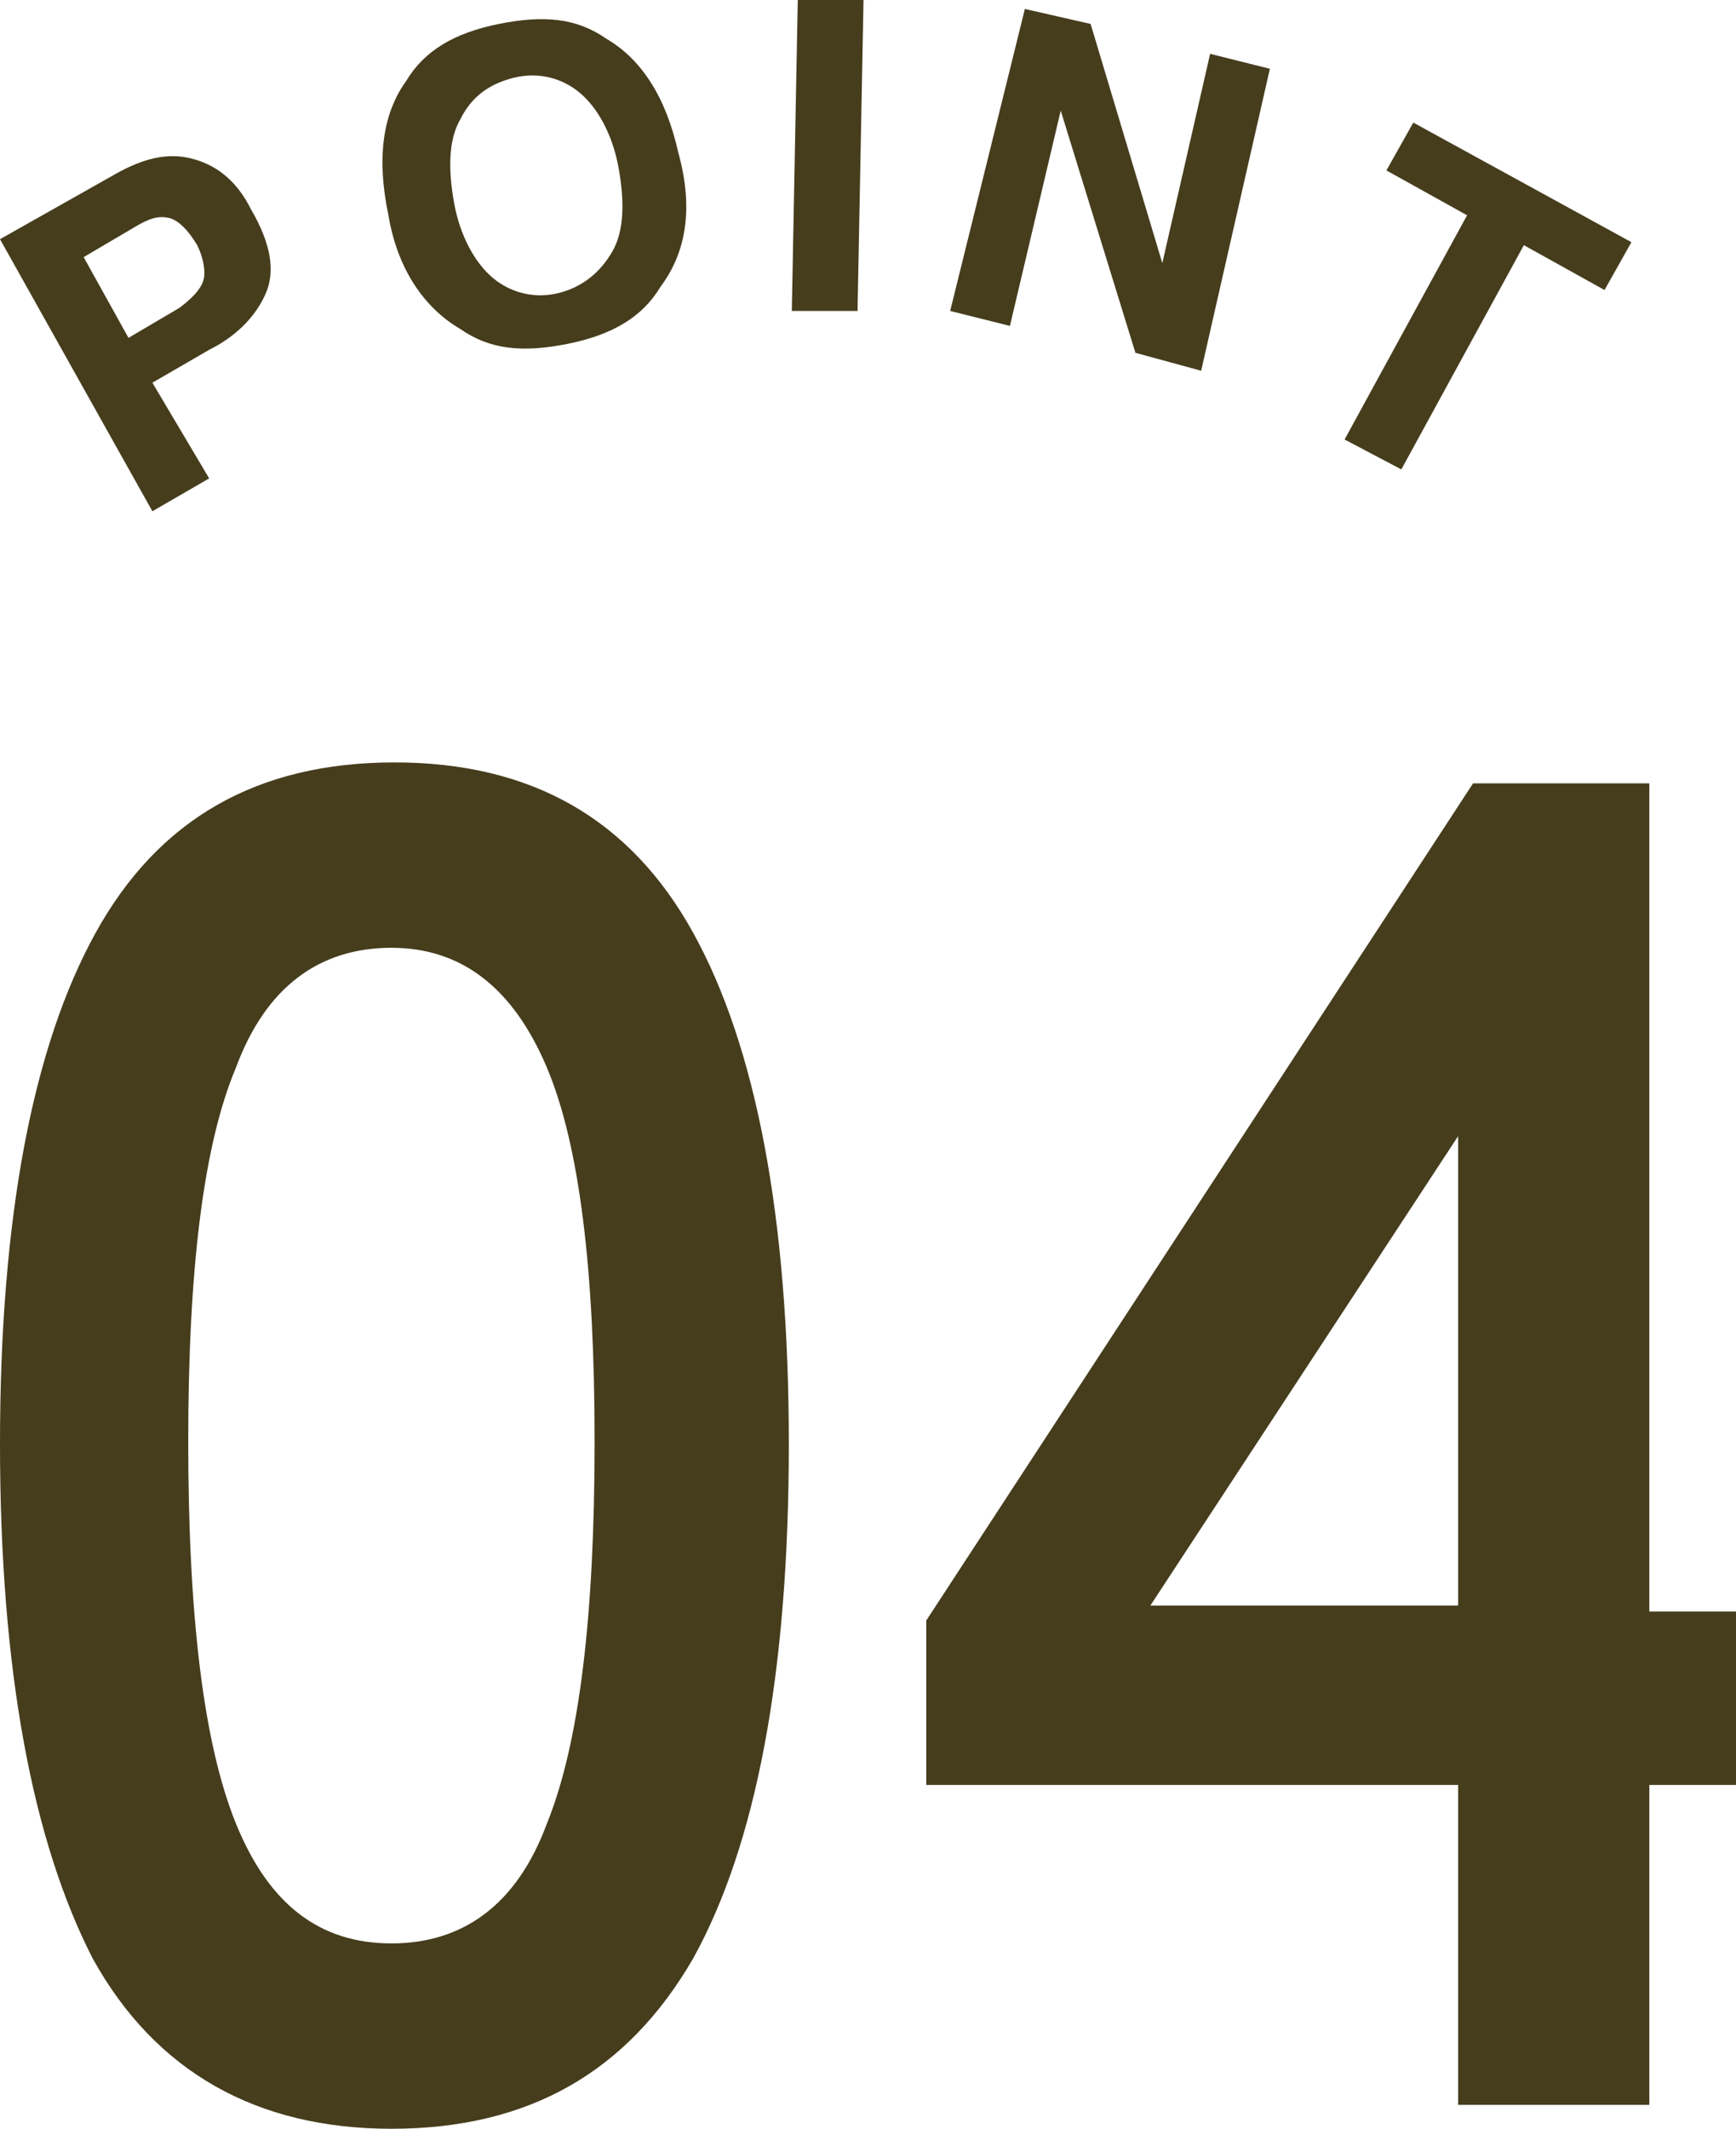
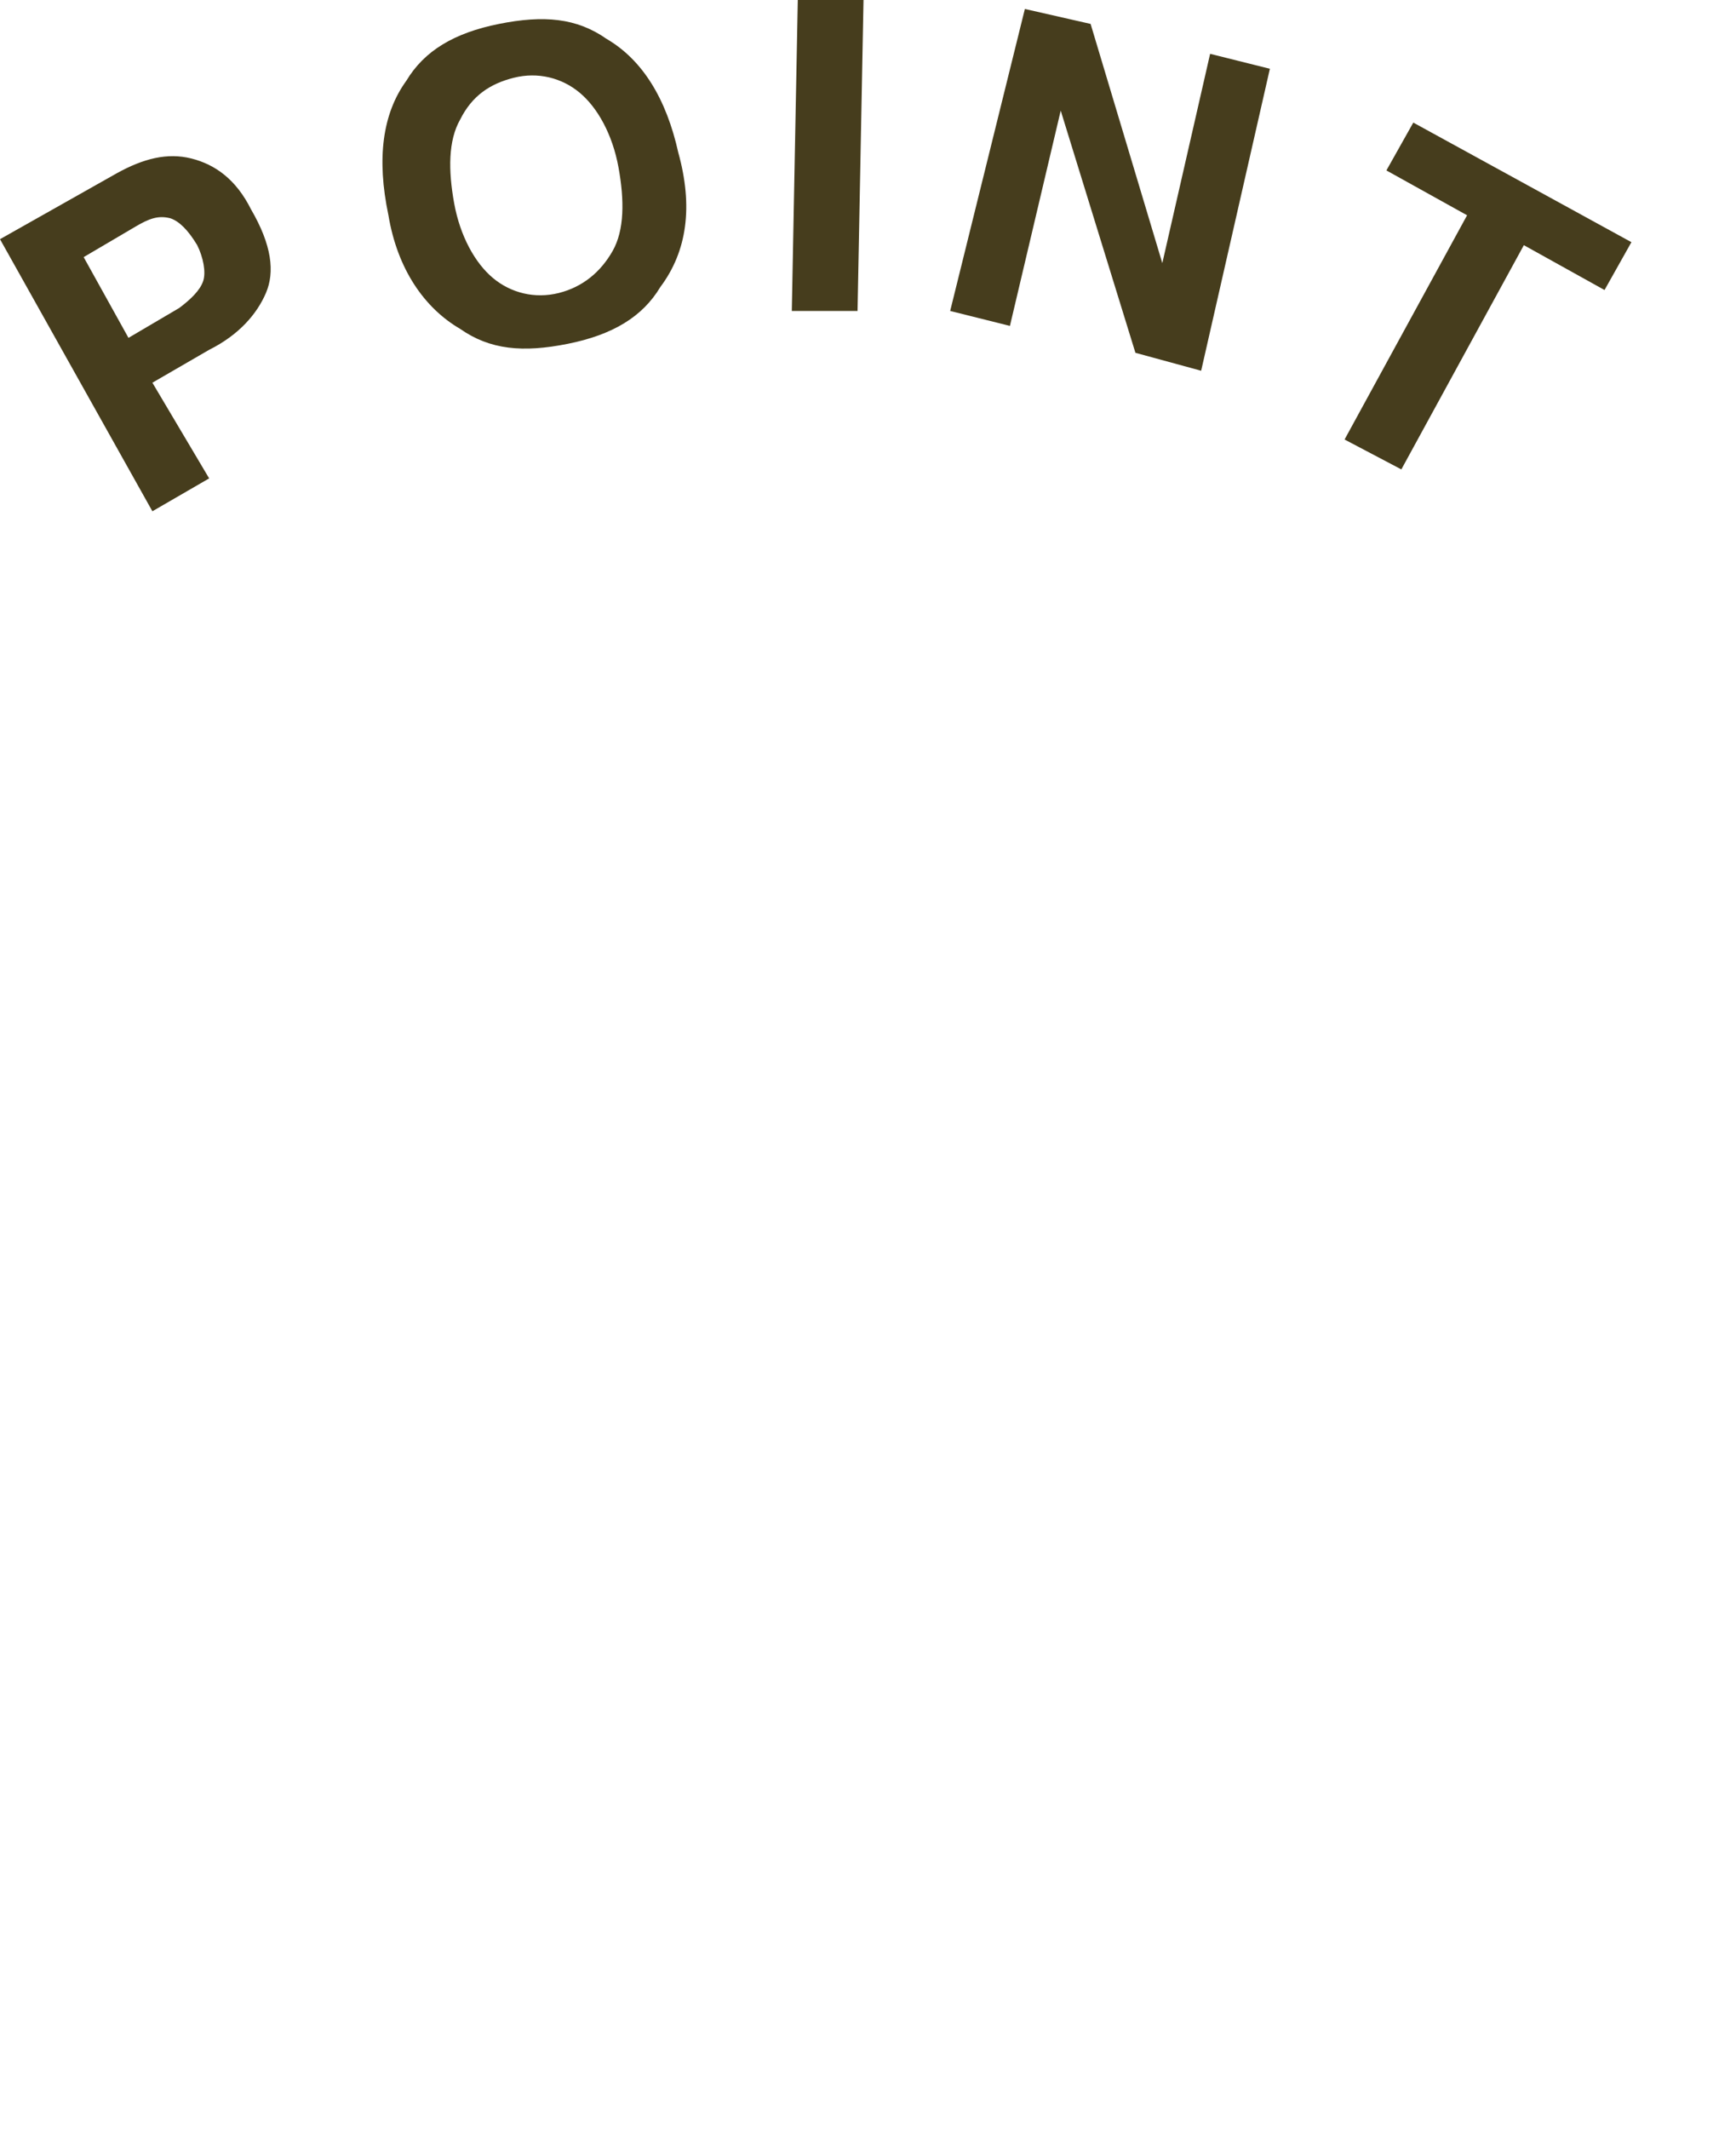
<svg xmlns="http://www.w3.org/2000/svg" viewBox="0 0 58.1 71.2">
  <style>.st0{fill:#463d1d}</style>
  <g id="point4">
-     <path class="st0" d="M13.1 71.2c-4.5 0-7.9-1.9-10-5.7-2-3.9-3.1-9.6-3.1-17.2S1.1 35 3.2 31.2c2.1-3.8 5.4-5.7 10-5.7s7.9 1.9 10 5.7c2.1 3.8 3.2 9.5 3.2 17.1 0 7.7-1.1 13.4-3.2 17.2-2.2 3.8-5.5 5.7-10.1 5.7zm0-6.2c2.4 0 4.2-1.3 5.2-4 1.1-2.7 1.6-7 1.6-12.8 0-5.7-.5-9.9-1.6-12.5-1.1-2.6-2.8-4-5.2-4s-4.2 1.3-5.2 4c-1.1 2.6-1.6 6.8-1.6 12.5 0 5.8.5 10.1 1.6 12.8 1.1 2.7 2.8 4 5.2 4zM58.1 59.7h-2.9v10.7h-6.4V59.7H31v-5.5l18.3-28h5.9v27.7h2.9v5.8zm-9.3-6V38L38.5 53.7h10.3z" />
    <g>
      <path class="st0" d="M8.9 9.8c-.3.7-.9 1.4-1.9 1.9l-1.9 1.1L7 16l-1.9 1.1L0 8l3.9-2.2c.9-.5 1.7-.7 2.5-.5s1.5.7 2 1.7c.7 1.2.8 2.1.5 2.8zM5.7 7.3c-.4-.1-.7 0-1.2.3l-1.7 1 1.5 2.7 1.7-1c.4-.3.7-.6.8-.9s0-.8-.2-1.2c-.3-.5-.6-.8-.9-.9zM22.1 9.6c-.6 1-1.6 1.6-3.1 1.9s-2.6.2-3.6-.5c-1.2-.7-2.1-2-2.4-3.8-.4-1.9-.2-3.4.6-4.5.6-1 1.6-1.6 3.1-1.9s2.6-.2 3.6.5c1.2.7 2 2 2.4 3.8.5 1.8.3 3.3-.6 4.5zm-1.6-1.2c.4-.7.4-1.7.2-2.8-.2-1.1-.7-2-1.3-2.5-.6-.5-1.4-.7-2.2-.5-.8.2-1.4.6-1.8 1.4-.4.7-.4 1.7-.2 2.8s.7 2 1.3 2.5 1.4.7 2.2.5c.8-.2 1.4-.7 1.8-1.4zM28.7 10.4h-2.2L26.7 0h2.2l-.2 10.4zM34.3.3l2.2.5 2.4 8 1.6-7 2 .5-2.3 10.1-2.2-.6-2.5-8.1-1.7 7.2-2-.5L34.3.3zM54.6 8.1l-.9 1.6L51 8.2l-4.1 7.5-1.9-1 4.1-7.5-2.7-1.5.9-1.6 7.3 4z" />
    </g>
  </g>
</svg>